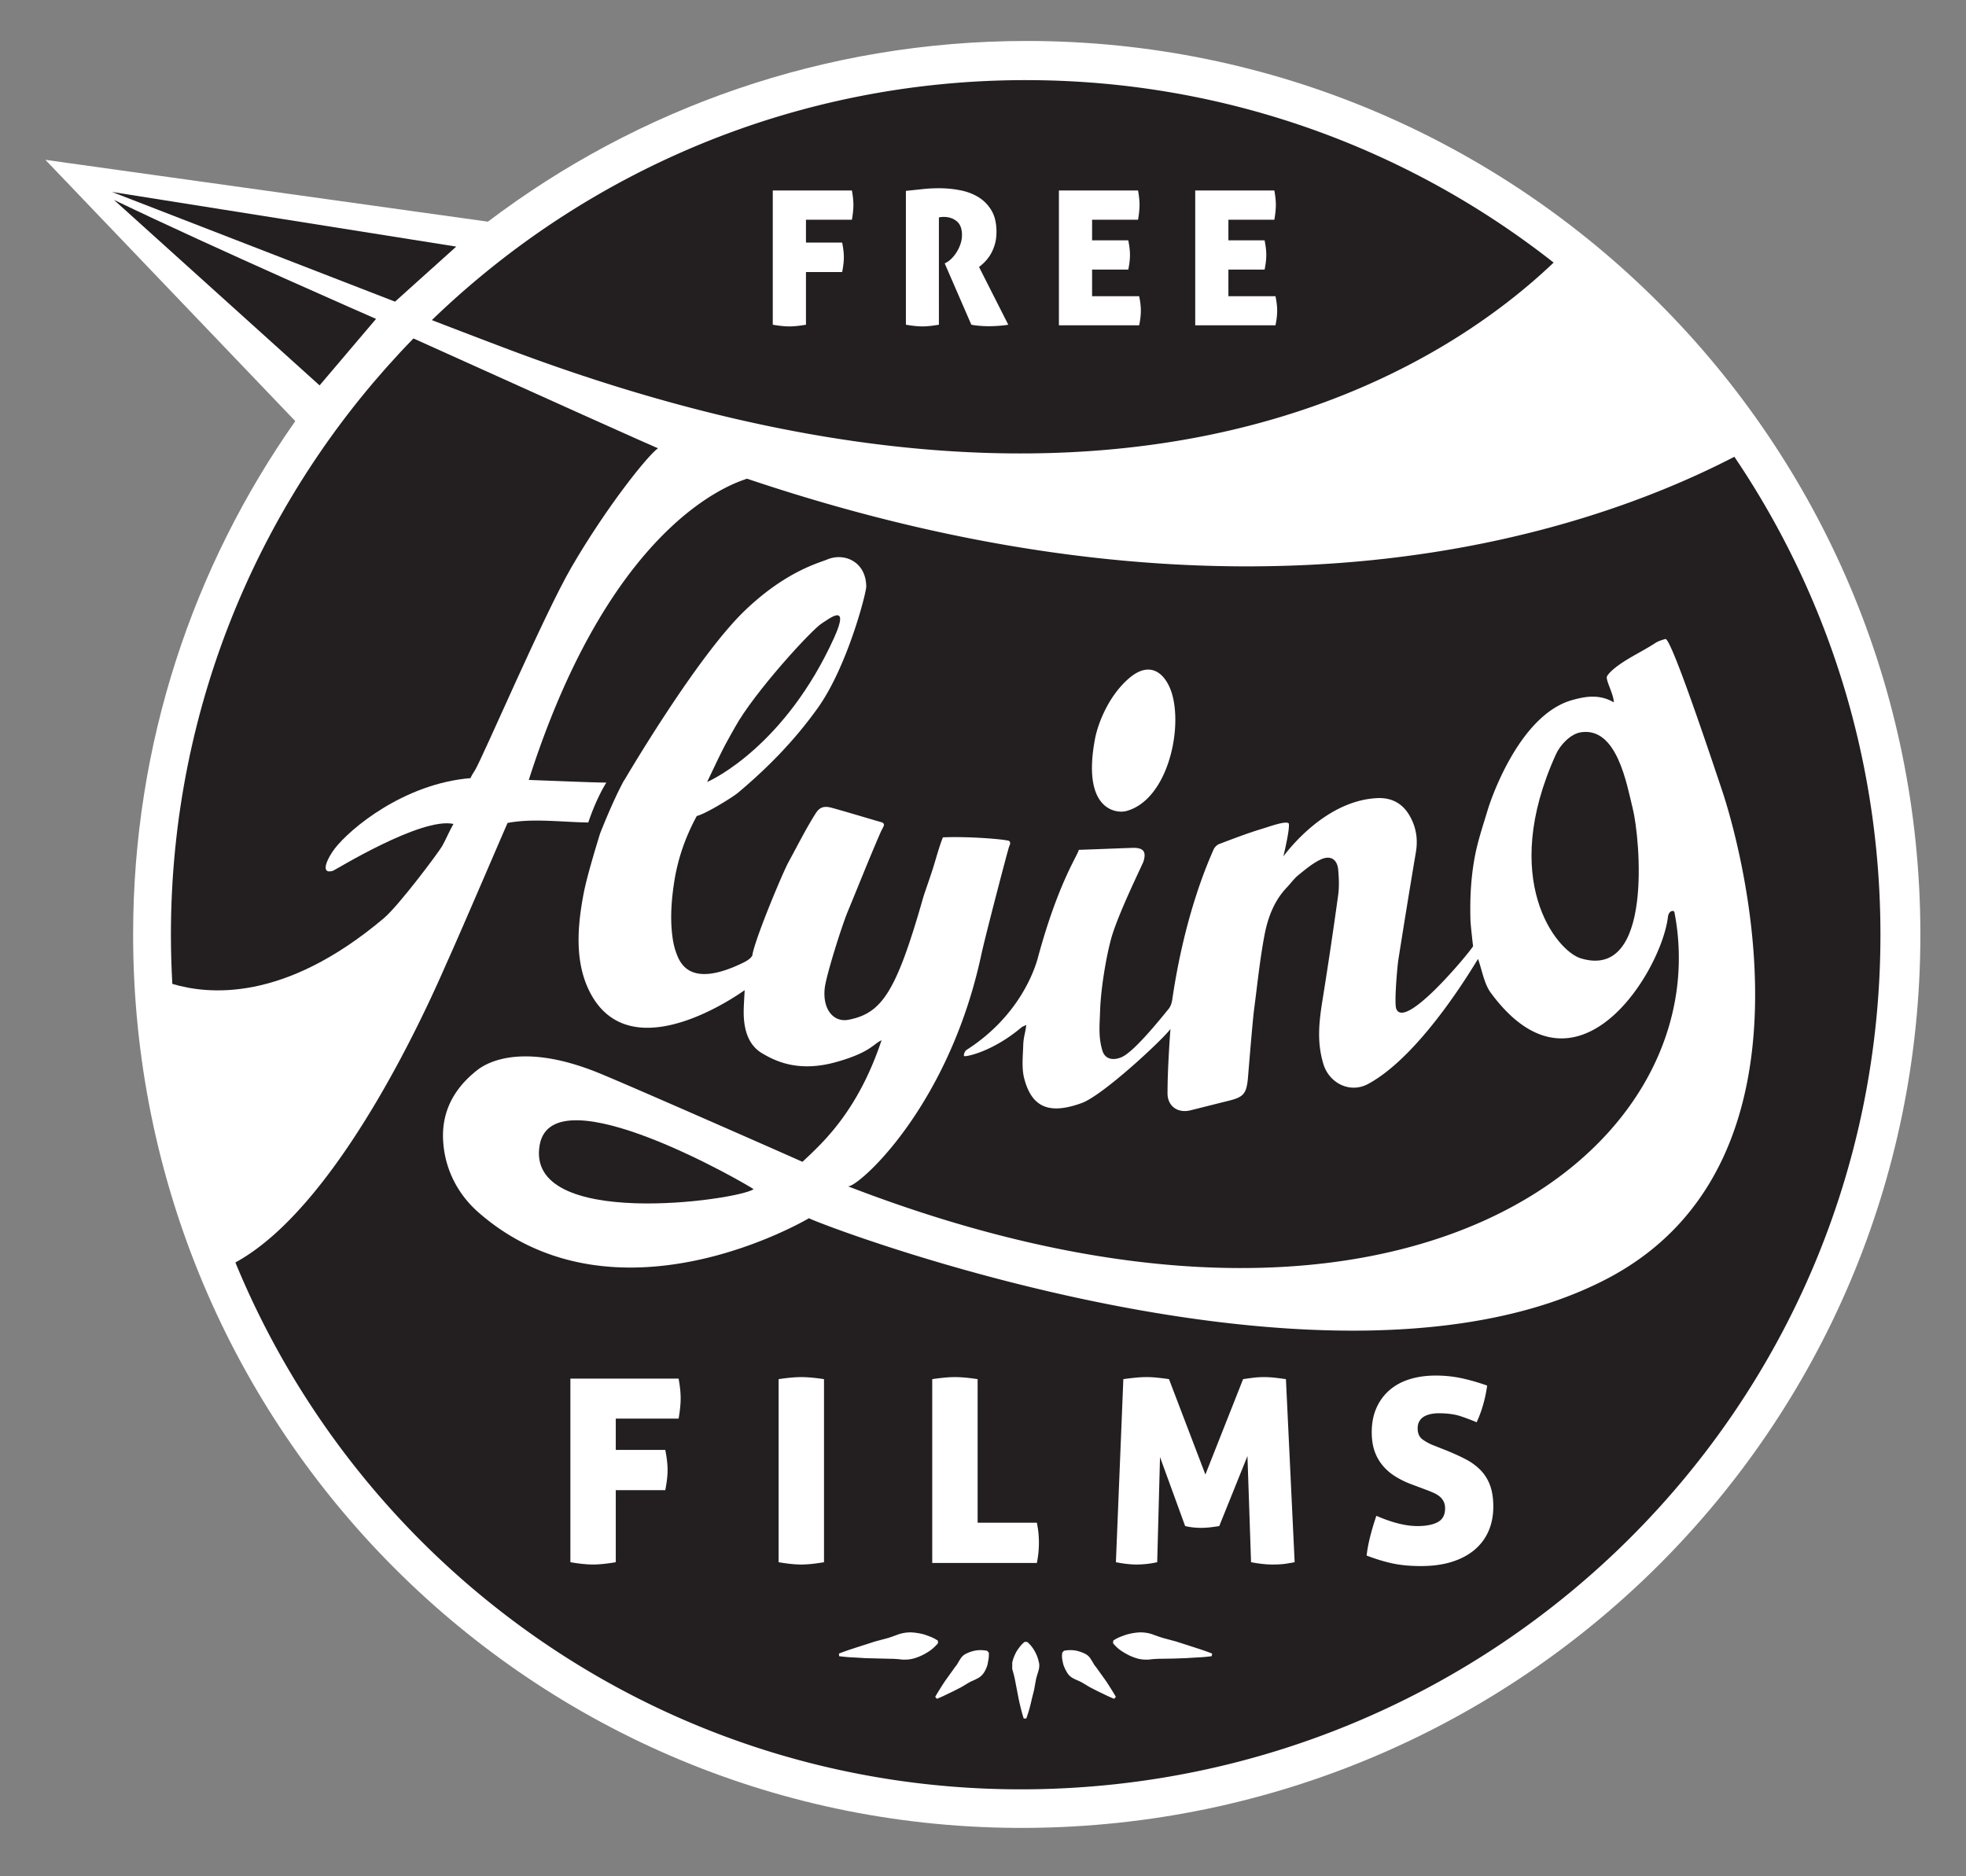
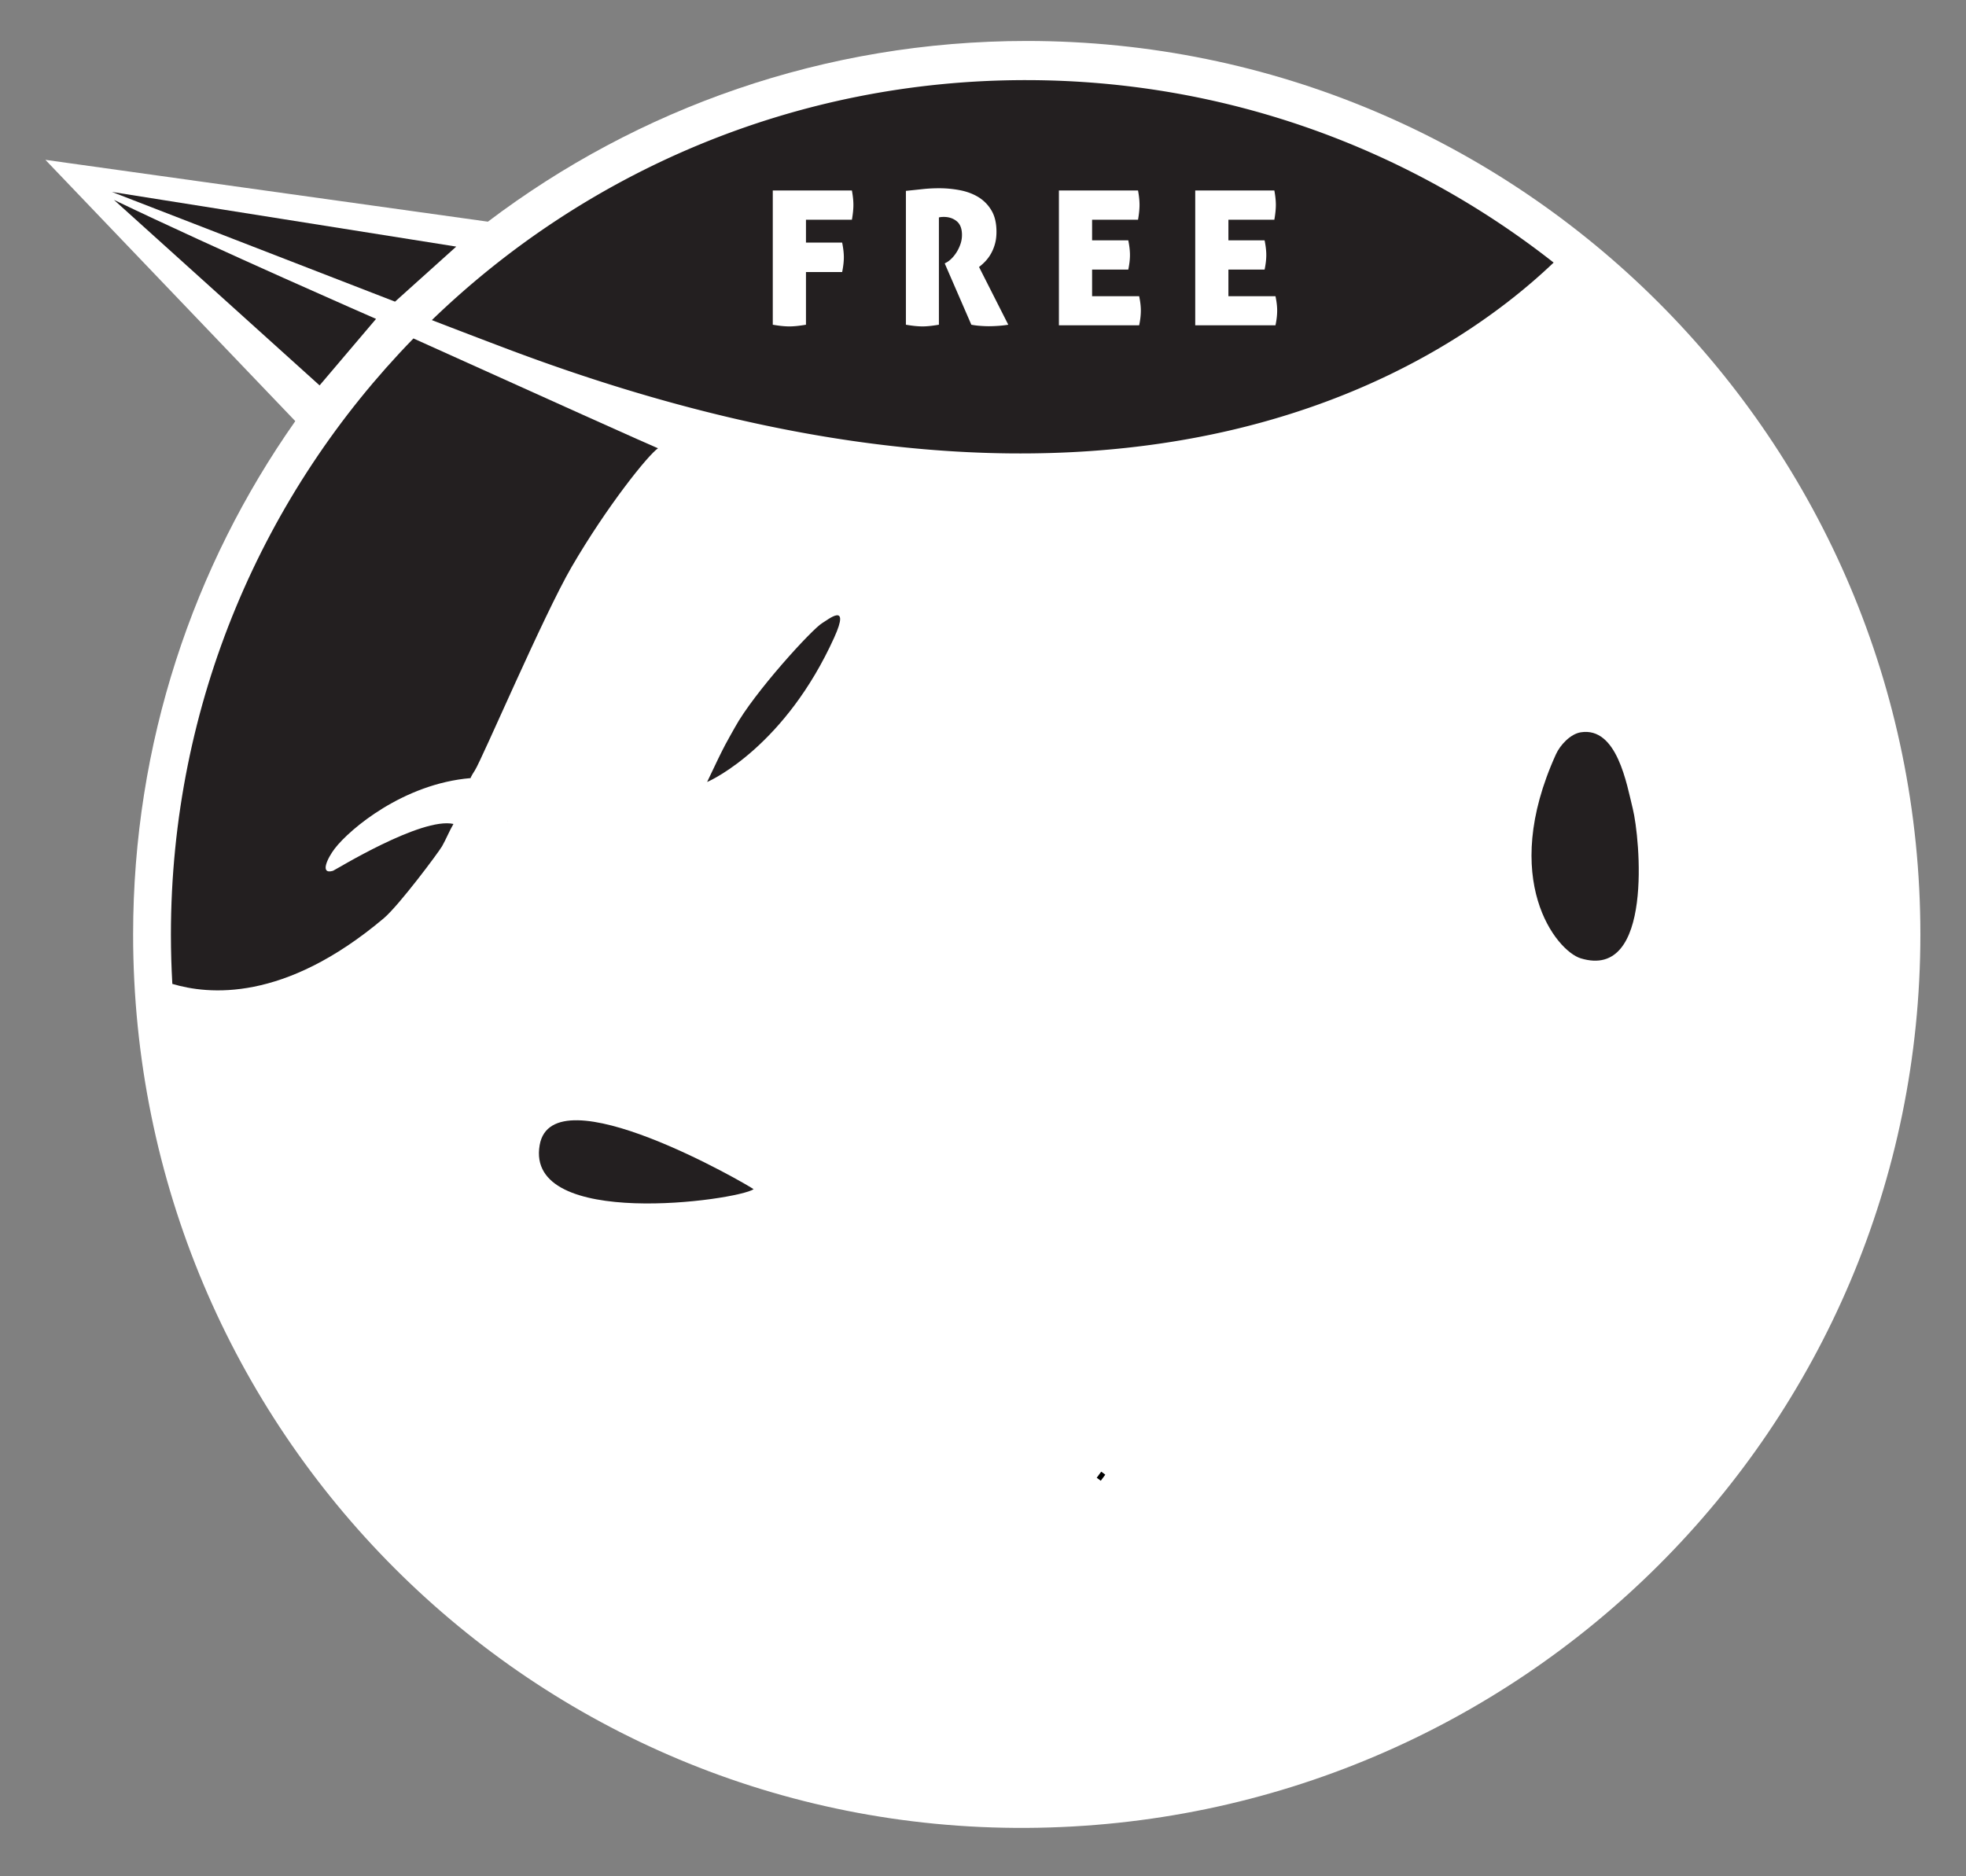
<svg xmlns="http://www.w3.org/2000/svg" viewBox="0 0 311.811 297.638">
  <rect x="0" y="0" width="311.811" height="297.638" fill="#808080" stroke="none" />
  <path fill="#FFF" d="M162.844 6.499c-32.099 0-61.7 10.677-85.461 28.665L7.201 25.356l39.633 41.448c-16.201 23.04-25.719 51.12-25.721 81.426-.005 78.791 63.451 142.184 141.731 141.731 78.275-.453 141.731-63.455 141.731-141.731S241.12 6.499 162.844 6.499z" />
-   <path fill="none" d="M176.778 48.637c0-.644-.085-1.365-.256-2.162h-7.14v-4.039h5.49c.171-.815.256-1.555.256-2.219 0-.644-.085-1.384-.256-2.219h-5.49v-3.129h6.969c.151-.872.228-1.621.228-2.247 0-.322-.019-.664-.057-1.024-.038-.36-.095-.749-.171-1.166h-12.004v20.452h12.175c.17-.796.256-1.545.256-2.247zM197.457 48.637c0-.644-.085-1.365-.256-2.162h-7.14v-4.039h5.49c.171-.815.256-1.555.256-2.219 0-.644-.085-1.384-.256-2.219h-5.49v-3.129h6.969c.151-.872.228-1.621.228-2.247 0-.322-.019-.664-.057-1.024-.038-.36-.095-.749-.171-1.166h-12.004v20.452h12.175a10.72 10.72 0 0 0 .256-2.247zM125.975 50.799v-7.993h5.49c.171-.853.256-1.602.256-2.247 0-.626-.085-1.365-.256-2.219h-5.49v-3.47h6.969c.152-.872.228-1.621.228-2.247 0-.322-.019-.664-.057-1.024-.038-.36-.095-.749-.171-1.166H120.94V50.8c.986.171 1.83.256 2.532.256.663-.001 1.497-.087 2.503-.257zM146.142 50.799V34.528c.038-.019.123-.038.256-.057.132-.019.294-.028.484-.028.777 0 1.432.218 1.963.654.531.437.796 1.129.796 2.077 0 .493-.081.967-.242 1.422-.161.455-.36.867-.598 1.237-.237.37-.493.688-.768.953-.275.266-.526.455-.754.569l-.256.142 4.039 9.302c.379.076.82.132 1.323.171.502.038.943.057 1.323.057.436 0 .924-.019 1.465-.057.54-.038 1.038-.095 1.493-.171l-4.438-8.761c.303-.228.612-.502.924-.825.313-.322.598-.701.854-1.138.256-.436.464-.934.626-1.493.161-.559.242-1.19.242-1.892 0-1.308-.256-2.389-.768-3.243a5.808 5.808 0 0 0-1.991-2.019c-.816-.493-1.745-.839-2.788-1.038a16.662 16.662 0 0 0-3.129-.299c-.873 0-1.702.043-2.489.128-.787.085-1.646.176-2.574.27v20.31c.986.171 1.83.256 2.532.256.645 0 1.47-.086 2.475-.256zM273.203 125.618c-5.349-16.046-8.469-24.439-9.07-24.254-.53.163-1.094.312-1.549.61-1.871 1.223-3.76 2.087-5.603 3.353-.115.079-1.672 1.148-2.097 1.947-.324.499 1.125 2.974 1.057 4.133-2.315-1.353-4.574-.915-6.588-.353-8.525 2.379-13.048 16.259-13.364 17.311-.734 2.448-1.566 4.885-2.05 7.387-.645 3.335-.817 6.739-.722 10.145.026.925.418 4.218.418 4.218-1.081 1.598-10.832 13.295-12.182 9.922-.359-.897.176-6.823.333-7.814.9-5.68 1.816-11.357 2.776-17.027.363-2.142.027-4.122-1.089-5.961-1.15-1.895-2.89-2.737-5.079-2.627-8.175.409-14.117 8.28-14.85 9.238.024-.067 1.068-4.4.862-5.216-.421-.488-2.962.459-4.32.87-2.274.688-4.498 1.546-6.721 2.389-.361.137-.734.519-.89.879-.773 1.787-4.542 10.101-6.547 23.778-.076.517-.258 1.107-.586 1.503-.843 1.018-5.341 6.718-7.425 7.636-1.29.568-2.642.408-3.073-1.024-.659-2.187-.439-3.993-.368-6.252.106-3.379.865-8.121 1.708-11.338.999-3.815 5.049-11.996 5.178-12.421.461-1.517.025-2.131-1.532-2.157-.274-.005-7.474.284-8.732.318-.154.865-3.279 5.241-6.488 17.125-.463 1.714-2.848 9.208-11.343 14.633-.193.123-.527.809-.332.958.187.143 4.413-.63 9.035-4.522.214-.18.499-.261.806-.418-.184 1.421-.449 1.953-.488 3.22-.054 1.775-.275 3.644.168 5.316 1.206 4.554 3.964 5.728 9.122 3.849 3.339-1.216 12.747-9.973 14.062-11.74-.043.503-.141 1.868-.194 2.794-.154 2.703-.26 4.682-.273 7.389-.01 2.063 1.621 3.217 3.638 2.717 2.057-.51 4.112-1.034 6.169-1.545 2.175-.541 2.683-1.097 2.918-3.28.048-.443.734-9.115 1.017-11.272.507-3.868.9-7.759 1.617-11.589.524-2.799 1.504-5.508 3.556-7.659.618-.647 1.141-1.404 1.828-1.961 1.113-.902 2.241-1.86 3.518-2.467 1.581-.751 2.663-.062 2.81 1.633.115 1.329.173 2.697-.009 4.011a764.886 764.886 0 0 1-2.494 16.714c-.585 3.637-.873 6.727.166 10.114.903 2.944 4.166 4.701 7.107 3.102 8.681-4.719 17.157-19.53 17.412-19.813.641 1.844.976 3.953 2.01 5.359 13.657 18.567 27.09-3.408 28.106-12.052.113-.96.945-1.138 1.032-.688 7.225 37.5-42.44 77.676-131.112 43.435 1.252.483 15.901-12.128 21.18-36.747.632-2.947 4.249-16.768 4.406-17.13.158-.362.273-.644.011-.883-.263-.239-6.206-.767-10.514-.585-.567 1.417-1.062 3.25-1.524 4.753-.355 1.155-1.452 4.273-1.574 4.701-4.28 15.032-6.551 18.468-11.884 19.484-2.383.454-4.148-1.694-3.752-5.058.237-2.016 2.681-9.788 3.642-12.105 1.924-4.64 3.203-7.944 5.202-12.553.403-.929.982-1.399.008-1.664-1.229-.334-6.186-1.842-7.885-2.28-1.208-.311-1.851.053-2.39.891-1.475 2.293-2.983 5.302-4.293 7.689-.957 1.744-5.141 11.742-5.743 14.661 0 0 .13.579-1.454 1.354-8.659 4.238-10.13-.051-10.737-1.819-.269-.786-.429-1.622-.531-2.449-.343-2.783-.147-5.53.268-8.317.561-3.766 1.759-7.253 3.613-10.674 1.473-.358 5.749-3.024 6.509-3.662 4.738-3.98 8.926-8.236 12.657-13.439 4.711-6.569 7.718-18.292 7.711-19.283-.029-3.977-3.503-5.445-6.198-4.303-1.274.54-6.565 1.851-13.108 8.152-7.671 7.387-19.037 26.813-19.037 26.813a1.33 1.33 0 0 1-.056.05c-.618 1.121-1.927 3.7-3.814 8.442-.761 2.478-2.119 6.951-2.618 9.581-.992 5.219-1.434 10.87 1.016 15.621 6.431 12.469 23.445.419 24.533-.343-.062 1.335-.154 2.427-.153 3.518.002 2.591.657 5.153 2.913 6.491 2.03 1.203 5.691 3.083 11.727 1.401 5.425-1.512 5.915-2.882 7.223-3.463-3.785 11.353-9.4 16.326-12.544 19.284-1.574-.72-27.438-12.116-32.34-14.106-13.21-5.363-18.634-.921-19.33-.369-3.537 2.805-5.546 6.423-5.326 10.998.223 4.613 2.348 8.657 5.655 11.539 21.887 19.068 52.373.882 52.373.882 1.628.972 82.946 32.227 126.423 9.684 37.155-19.266 19.723-73.572 18.476-77.313zm-22.503 26.4c-3.846-1.178-12.99-12.455-3.91-32.395.641-1.407 2.258-3.193 3.921-3.456 5.775-.914 7.295 8.273 8.255 12.138 1.123 4.52 3.348 27.27-8.266 23.713zm-134.152-36.619c3.031-5.527 12.295-15.662 13.873-16.568.84-.482 4.533-3.541 1.882 2.31-7.693 16.981-19.185 22.519-20.155 22.904 3.063-6.507 3.166-6.396 4.4-8.646zm-30.955 66.242c2.052-11.698 33.144 6.376 33.933 7.004-2.666 1.802-36.296 6.471-33.933-7.004z" />
  <path fill="#231F20" d="M72.362 39.118l-54.609-8.673 44.899 17.406zM59.643 50.586s-25.285-11.042-41.575-18.88l32.619 29.43 8.956-10.55zM70.111 134.243c.576-.996 1.179-2.474 1.807-3.54-5.1-1.133-18.776 7.325-19.106 7.434-2.171.645-.849-2.06.285-3.532 2.393-3.108 10.888-10.276 21.536-11.172 0 0 .026-.216.685-1.229 1.096-1.683 10.907-24.648 15.35-32.282 5.594-9.612 12.129-17.752 13.69-18.808-.11.001-18.587-8.294-38.785-17.425-23.797 24.426-38.463 57.791-38.466 94.587 0 2.62.081 5.22.225 7.802 5.657 1.678 17.657 2.987 33.531-10.406 2.402-2.026 8.666-10.424 9.248-11.429zM132.304 101.141c2.651-5.852-1.042-2.792-1.882-2.31-1.578.906-10.843 11.041-13.873 16.568-1.234 2.25-1.337 2.139-4.4 8.647.969-.386 12.462-5.924 20.155-22.905zM85.593 181.641c-2.364 13.475 31.266 8.806 33.933 7.004-.789-.628-31.881-18.702-33.933-7.004zM250.711 116.167c-1.663.263-3.28 2.049-3.921 3.456-9.079 19.94.064 31.217 3.91 32.395 11.613 3.557 9.389-19.193 8.266-23.713-.96-3.865-2.481-13.051-8.255-12.138zM80.505 130.547c.018-.035-.034-.949 0 0z" />
  <path d="M174.657 233.452l.643.476-.714.964-.643-.476z" />
  <g>
-     <path fill="none" d="M153.08 218.532a18.854 18.854 0 0 0-1.647-.081c-.461 0-.99.027-1.586.081-.597.054-1.261.136-1.993.244v29.163h16.594c.136-.705.224-1.308.265-1.81.041-.501.061-.982.061-1.444 0-.407-.02-.86-.061-1.362a15.675 15.675 0 0 0-.265-1.77h-9.395v-22.777a31.472 31.472 0 0 0-1.973-.244zM155.566 261.761c-.16 0-.309.006-.446.017a5.79 5.79 0 0 0-.412.051 5.371 5.371 0 0 0-1.441.48 2.167 2.167 0 0 0-.995.927 9.124 9.124 0 0 0-.377.617 3.367 3.367 0 0 1-.412.583l-1.647 2.299c-.252.389-.503.784-.755 1.184-.252.401-.503.818-.755 1.252l.275.309a20.78 20.78 0 0 0 1.321-.583c.423-.206.852-.412 1.287-.618l1.27-.652 1.201-.72c.206-.114.417-.217.635-.309.217-.091.429-.194.635-.309.412-.183.766-.48 1.064-.892.274-.412.48-.869.618-1.372.046-.251.091-.498.137-.738.046-.24.069-.52.069-.841v-.275l-.275-.309a6.06 6.06 0 0 0-.997-.101zM127.069 218.451c-.461 0-.99.027-1.586.081-.597.054-1.261.136-1.993.244v29.041c1.41.244 2.616.366 3.62.366.949 0 2.141-.122 3.579-.366v-29.041a31.29 31.29 0 0 0-1.973-.244 18.818 18.818 0 0 0-1.647-.081zM107.628 218.694H90.464v29.122c1.41.244 2.616.366 3.62.366.949 0 2.141-.122 3.579-.366v-11.429h7.85c.244-1.22.366-2.291.366-3.213 0-.895-.122-1.952-.366-3.172h-7.85v-4.962h9.965c.216-1.247.325-2.318.325-3.213 0-.461-.027-.949-.081-1.464a23.341 23.341 0 0 0-.244-1.669zM148.772 260.663l-.034-.412a6.506 6.506 0 0 0-1.098-.583 18.54 18.54 0 0 0-1.029-.377 9.7 9.7 0 0 0-2.059-.343h-.24c-.527 0-1.098.092-1.716.274-.321.115-.635.229-.944.343-.309.115-.623.218-.944.309l-1.922.515-1.921.618c-.641.206-1.276.412-1.905.617a35.06 35.06 0 0 0-1.904.686l.034.412c.686.092 1.367.154 2.042.189.674.034 1.344.075 2.007.12l3.98.103a15.267 15.267 0 0 1 2.024.137h.309c.594 0 1.144-.08 1.647-.24a8.274 8.274 0 0 0 1.887-.858c.32-.183.623-.394.909-.635.288-.24.579-.532.877-.875zM164.145 262.001a6.71 6.71 0 0 0-.498-.772 4.681 4.681 0 0 0-.738-.772h-.412a5.044 5.044 0 0 0-.738.755c-.195.252-.372.504-.532.755-.298.549-.504 1.053-.618 1.51a1.24 1.24 0 0 0-.069.394v.738a.98.98 0 0 0 .069.377c.069.252.137.509.206.772.069.263.125.521.172.772l.583 3.02c.114.527.234 1.041.36 1.544.126.504.269 1.007.429 1.51h.412c.183-.503.343-1 .48-1.492.137-.492.263-1.001.378-1.527l.377-1.51.137-.755.137-.755c.046-.252.108-.503.189-.755.08-.252.154-.503.223-.755.046-.137.08-.28.103-.429.022-.148.034-.292.034-.429 0-.228-.034-.446-.103-.652-.09-.48-.285-.995-.581-1.544zM202.201 218.552a15.692 15.692 0 0 0-1.75-.102c-.542 0-1.092.034-1.647.102a58.44 58.44 0 0 0-1.647.224l-5.979 15.13-5.775-15.13a43.06 43.06 0 0 0-1.769-.224 17.037 17.037 0 0 0-1.769-.102c-.57 0-1.187.034-1.851.102-.664.068-1.281.142-1.85.224l-1.18 29.041c1.247.244 2.345.366 3.295.366 1.03 0 2.115-.122 3.254-.366l.447-16.676 3.986 10.941a9.86 9.86 0 0 0 1.342.224c.434.041.854.061 1.261.061s.855-.027 1.343-.081c.488-.054.976-.122 1.464-.203l4.474-11.104.569 16.839c1.302.244 2.427.366 3.376.366.868 0 1.566-.041 2.094-.122.529-.081 1.01-.163 1.444-.244l-1.383-29.041a56.967 56.967 0 0 0-1.749-.225zM273.203 125.618c-5.349-16.046-8.469-24.439-9.07-24.254-.53.163-1.094.312-1.549.61-1.871 1.223-3.76 2.087-5.603 3.353-.115.079-1.672 1.148-2.097 1.947-.324.499 1.125 2.974 1.057 4.133-2.315-1.353-4.574-.915-6.588-.353-8.525 2.379-13.048 16.259-13.364 17.311-.734 2.448-1.566 4.885-2.05 7.387-.645 3.335-.817 6.739-.722 10.145.026.925.418 4.218.418 4.218-1.081 1.598-10.832 13.295-12.182 9.922-.359-.897.176-6.823.333-7.814.9-5.68 1.816-11.357 2.776-17.027.363-2.142.027-4.122-1.089-5.961-1.15-1.895-2.89-2.737-5.079-2.627-8.175.409-14.117 8.28-14.85 9.238.024-.067 1.068-4.4.862-5.216-.421-.488-2.962.459-4.32.87-2.274.688-4.498 1.546-6.721 2.389-.361.137-.734.519-.89.879-.773 1.787-4.542 10.101-6.547 23.778-.076.517-.258 1.107-.586 1.503-.843 1.018-5.341 6.718-7.425 7.636-1.29.568-2.642.408-3.073-1.024-.659-2.187-.439-3.993-.368-6.252.106-3.379.865-8.121 1.708-11.338.999-3.815 5.049-11.996 5.178-12.421.461-1.517.025-2.131-1.532-2.157-.274-.005-7.474.284-8.732.318-.154.865-3.279 5.241-6.488 17.125-.463 1.714-2.848 9.208-11.343 14.633-.193.123-.527.809-.332.958.187.143 4.413-.63 9.035-4.522.214-.18.499-.261.806-.418-.184 1.421-.449 1.953-.488 3.22-.054 1.775-.275 3.644.168 5.316 1.206 4.554 3.964 5.728 9.122 3.849 3.339-1.216 12.747-9.973 14.062-11.74-.043.503-.141 1.868-.194 2.794-.154 2.703-.26 4.682-.273 7.389-.01 2.063 1.621 3.217 3.638 2.717 2.057-.51 4.112-1.034 6.169-1.545 2.175-.541 2.683-1.097 2.918-3.28.048-.443.734-9.115 1.017-11.272.507-3.868.9-7.759 1.617-11.589.524-2.799 1.504-5.508 3.556-7.659.618-.647 1.141-1.404 1.828-1.961 1.113-.902 2.241-1.86 3.518-2.467 1.581-.751 2.663-.062 2.81 1.633.115 1.329.173 2.697-.009 4.011a764.886 764.886 0 0 1-2.494 16.714c-.585 3.637-.873 6.727.166 10.114.903 2.944 4.166 4.701 7.107 3.102 8.681-4.719 17.157-19.53 17.412-19.813.641 1.844.976 3.953 2.01 5.359 13.657 18.567 27.09-3.408 28.106-12.052.113-.96.945-1.138 1.032-.688 7.225 37.5-42.44 77.676-131.112 43.435 1.252.483 15.901-12.128 21.18-36.747.632-2.947 4.249-16.768 4.406-17.13.158-.362.273-.644.011-.883-.263-.239-6.206-.767-10.514-.585-.567 1.417-1.062 3.25-1.524 4.753-.355 1.155-1.452 4.273-1.574 4.701-4.28 15.032-6.551 18.468-11.884 19.484-2.383.454-4.148-1.694-3.752-5.058.237-2.016 2.681-9.788 3.642-12.105 1.924-4.64 3.203-7.944 5.202-12.553.403-.929.982-1.399.008-1.664-1.229-.334-6.186-1.842-7.885-2.28-1.208-.311-1.851.053-2.39.891-1.475 2.293-2.983 5.302-4.293 7.689-.957 1.744-5.141 11.742-5.743 14.661 0 0 .13.579-1.454 1.354-8.659 4.238-10.13-.051-10.737-1.819-.269-.786-.429-1.622-.531-2.449-.343-2.783-.147-5.53.268-8.317.561-3.766 1.759-7.253 3.613-10.674 1.473-.358 5.749-3.024 6.509-3.662 4.738-3.98 8.926-8.236 12.657-13.439 4.711-6.569 7.718-18.292 7.711-19.283-.029-3.977-3.503-5.445-6.198-4.303-1.274.54-6.565 1.851-13.108 8.152-7.671 7.387-19.037 26.813-19.037 26.813a1.33 1.33 0 0 1-.056.05c-.618 1.121-1.927 3.7-3.814 8.442-.761 2.478-2.119 6.951-2.618 9.581-.992 5.219-1.434 10.87 1.016 15.621 6.431 12.469 23.445.419 24.533-.343-.062 1.335-.154 2.427-.153 3.518.002 2.591.657 5.153 2.913 6.491 2.03 1.203 5.691 3.083 11.727 1.401 5.425-1.512 5.915-2.882 7.223-3.463-3.785 11.353-9.4 16.326-12.544 19.284-1.574-.72-27.438-12.116-32.34-14.106-13.21-5.363-18.634-.921-19.33-.369-3.537 2.805-5.546 6.423-5.326 10.998.223 4.613 2.348 8.657 5.655 11.539 21.887 19.068 52.373.882 52.373.882 1.628.972 82.946 32.227 126.423 9.684 37.155-19.266 19.723-73.572 18.476-77.313zM175.468 266.736l-1.647-2.299a3.389 3.389 0 0 1-.412-.583 8.67 8.67 0 0 0-.378-.617 2.177 2.177 0 0 0-.995-.927 5.938 5.938 0 0 0-1.441-.48 4.777 4.777 0 0 0-.858-.068c-.321 0-.652.034-.995.103l-.275.309c0 .092-.006.177-.017.257-.012.08-.017.154-.017.223 0 .252.022.492.069.721.046.229.091.446.137.652.183.527.4.984.652 1.372.228.366.572.664 1.029.892.228.115.451.218.669.309.217.092.429.195.635.309l1.201.72 1.27.652c.434.206.863.412 1.287.618.423.206.863.4 1.321.583l.275-.309a42.655 42.655 0 0 0-.755-1.252c-.252-.401-.504-.795-.755-1.185zM188.439 261.006l-1.921-.618-1.922-.515a14.674 14.674 0 0 1-.961-.309l-.961-.343a5.727 5.727 0 0 0-1.682-.274h-.275a9.607 9.607 0 0 0-2.024.343c-.343.115-.692.24-1.047.377a5.296 5.296 0 0 0-1.081.583l-.034.412c.275.343.56.635.858.875.297.24.606.452.927.635a8.274 8.274 0 0 0 1.887.858c.48.16 1.018.24 1.613.24h.343c.32-.046.652-.08.995-.103.343-.022.674-.034.995-.034l2.025-.034 1.99-.069c.663-.046 1.332-.086 2.007-.12a23.058 23.058 0 0 0 2.007-.189l.068-.412a35.998 35.998 0 0 0-1.904-.686c-.628-.205-1.263-.411-1.903-.617zM234.806 233.195a9.196 9.196 0 0 0-2.338-1.708 35.328 35.328 0 0 0-3.071-1.403l-1.953-.773a7.747 7.747 0 0 1-1.83-.976c-.516-.379-.773-.962-.773-1.749 0-.461.095-.847.285-1.159.189-.311.44-.556.752-.732a3.615 3.615 0 0 1 1.057-.386 6.139 6.139 0 0 1 1.241-.122c1.409 0 2.589.163 3.538.488.949.325 1.776.638 2.481.935.433-.922.793-1.905 1.078-2.949.284-1.043.481-1.999.589-2.867a33.142 33.142 0 0 0-4.128-1.18 19.422 19.422 0 0 0-4.007-.407c-1.546 0-2.943.197-4.189.59-1.248.393-2.312.976-3.193 1.749a7.966 7.966 0 0 0-2.054 2.827c-.488 1.112-.732 2.386-.732 3.823 0 1.166.155 2.183.468 3.05a7.26 7.26 0 0 0 1.322 2.298 8.525 8.525 0 0 0 2.054 1.729c.799.488 1.688.909 2.664 1.261l2.278.854c.352.136.698.278 1.037.427.339.149.643.333.915.549.271.217.488.482.65.793.163.312.245.685.245 1.118 0 1.031-.386 1.756-1.159 2.176-.773.421-1.851.63-3.234.63-1.844 0-4.013-.542-6.508-1.627a41.957 41.957 0 0 0-.976 3.274 23.213 23.213 0 0 0-.57 3.03c1.491.569 2.881.99 4.169 1.261 1.287.271 2.772.407 4.454.407 1.844 0 3.477-.224 4.901-.671 1.424-.447 2.623-1.084 3.6-1.912a8.056 8.056 0 0 0 2.216-2.969c.502-1.152.752-2.447.752-3.884 0-1.328-.177-2.461-.528-3.396a6.769 6.769 0 0 0-1.503-2.399z" />
-     <path fill="#231F20" d="M275.072 72.456c-24.397 12.645-77.779 30.038-156.609 3.474-.307.288-20.875 4.844-34.597 47.793 6.64.25 10.255.404 12.296.423-.668 1.085-1.828 3.24-2.859 6.33-4.214-.064-8.84-.696-12.798.071-.189.356-7.417 17.272-9.559 21.986-1.181 2.599-16.08 38.183-33.613 47.735 20.329 49.384 68.786 83.901 125.341 83.574 74.87-.434 135.566-60.695 135.566-135.566 0-28.087-8.541-54.179-23.168-75.82zm-101.388 44.673c.404-2.117 2.025-6.693 5.454-9.592 3.573-3.02 6.028-.342 6.852 2.922 1.504 5.958-1.058 16.506-7.36 18.198-1.619.435-7.109-.193-4.946-11.528zm-66.056 107.91h-9.965v4.962h7.85c.244 1.22.366 2.278.366 3.172 0 .922-.122 1.993-.366 3.213h-7.85v11.429c-1.438.244-2.63.366-3.579.366-1.004 0-2.21-.122-3.62-.366v-29.122h17.164c.108.597.189 1.153.244 1.668.054.516.081 1.004.081 1.464 0 .896-.109 1.968-.325 3.214zm23.061 22.778c-1.438.244-2.63.366-3.579.366-1.004 0-2.21-.122-3.62-.366v-29.041c.732-.108 1.396-.19 1.993-.244a17.803 17.803 0 0 1 1.586-.081c.488 0 1.037.027 1.647.081.61.054 1.267.136 1.973.244v29.041zm16.299 14.356a8.274 8.274 0 0 1-1.887.858c-.504.16-1.053.24-1.647.24h-.309a15.29 15.29 0 0 0-2.024-.137l-3.98-.103c-.664-.046-1.333-.086-2.007-.12a24.756 24.756 0 0 1-2.042-.189l-.034-.412c.64-.251 1.275-.48 1.904-.686.629-.206 1.264-.412 1.905-.617l1.921-.618 1.922-.515c.32-.091.635-.194.944-.309.309-.114.623-.228.944-.343a6.066 6.066 0 0 1 1.716-.274h.24a9.7 9.7 0 0 1 2.059.343c.343.115.686.24 1.029.377.343.137.709.332 1.098.583l.034.412a7.84 7.84 0 0 1-.875.875c-.289.24-.592.452-.911.635zm17.46-20.62c.136.678.224 1.268.265 1.77.041.502.061.956.061 1.362 0 .461-.02.943-.061 1.444a17.148 17.148 0 0 1-.265 1.81h-16.594v-29.163c.732-.108 1.396-.19 1.993-.244a17.803 17.803 0 0 1 1.586-.081c.488 0 1.037.027 1.647.081.61.054 1.267.136 1.973.244v22.777h9.395zm-7.612 20.894c0 .321-.023.6-.069.841-.046.24-.092.486-.137.738a4.632 4.632 0 0 1-.618 1.372c-.298.412-.652.71-1.064.892a6.303 6.303 0 0 1-.635.309 6.645 6.645 0 0 0-.635.309l-1.201.72-1.27.652c-.435.206-.864.412-1.287.618-.424.206-.864.4-1.321.583l-.275-.309c.251-.434.503-.852.755-1.252.251-.4.503-.795.755-1.184l1.647-2.299c.16-.183.297-.378.412-.583.114-.206.24-.412.377-.617.228-.412.56-.721.995-.927a5.36 5.36 0 0 1 1.441-.48 4.777 4.777 0 0 1 .858-.068c.274 0 .606.034.995.103l.275.309v.273zm7.96 2.179a2.583 2.583 0 0 1-.103.429c-.069.252-.143.504-.223.755a5.953 5.953 0 0 0-.189.755l-.137.755-.137.755-.377 1.51a27.05 27.05 0 0 1-.378 1.527c-.137.492-.298.99-.48 1.492h-.412a24.912 24.912 0 0 1-.429-1.51 49.549 49.549 0 0 1-.36-1.544l-.583-3.02a10.511 10.511 0 0 0-.172-.772 75.03 75.03 0 0 0-.206-.772 1 1 0 0 1-.069-.377v-.378-.36c0-.125.022-.257.069-.394.114-.457.32-.961.618-1.51.16-.251.337-.503.532-.755.194-.251.44-.503.738-.755h.412c.297.252.543.509.738.772.194.263.36.521.498.772.297.549.491 1.064.583 1.544.069.206.103.424.103.652a2.932 2.932 0 0 1-.036.429zm11.907 4.856a20.29 20.29 0 0 1-1.321-.583c-.423-.206-.852-.412-1.287-.618l-1.27-.652-1.201-.72a6.763 6.763 0 0 0-.635-.309 10.287 10.287 0 0 1-.669-.309c-.458-.228-.801-.526-1.029-.892a6.36 6.36 0 0 1-.652-1.372 25.905 25.905 0 0 1-.137-.652 3.645 3.645 0 0 1-.069-.721c0-.069.005-.143.017-.223a1.89 1.89 0 0 0 .017-.257l.275-.309a5.036 5.036 0 0 1 1.853-.035c.481.092.961.252 1.441.48.434.206.766.515.995.927.137.206.263.412.378.617.114.206.251.401.412.583l1.647 2.299c.251.389.503.784.755 1.184.251.401.503.818.755 1.252l-.275.31zm15.476-6.76c-.664.092-1.333.154-2.007.189-.675.034-1.344.075-2.007.12l-1.99.069-2.025.034c-.321 0-.652.012-.995.034-.343.023-.675.057-.995.103h-.343c-.595 0-1.133-.08-1.613-.24a8.254 8.254 0 0 1-1.887-.858 6.927 6.927 0 0 1-.927-.635 5.71 5.71 0 0 1-.858-.875l.034-.412a5.296 5.296 0 0 1 1.081-.583c.355-.137.704-.263 1.047-.377a9.607 9.607 0 0 1 2.024-.343h.275a5.77 5.77 0 0 1 1.682.274l.961.343c.32.115.64.218.961.309l1.922.515 1.921.618c.64.206 1.275.412 1.905.617.629.206 1.264.435 1.904.686l-.07.412zm11.71-14.661c-.528.081-1.227.122-2.094.122-.949 0-2.074-.122-3.376-.366l-.569-16.839-4.474 11.104c-.488.081-.976.149-1.464.203a12.045 12.045 0 0 1-2.604.02 9.86 9.86 0 0 1-1.342-.224l-3.986-10.941-.447 16.676a15.549 15.549 0 0 1-3.254.366c-.949 0-2.047-.122-3.295-.366l1.18-29.041a47.525 47.525 0 0 1 1.85-.224 18.541 18.541 0 0 1 1.851-.102c.542 0 1.131.034 1.769.102.637.068 1.226.142 1.769.224l5.775 15.13 5.979-15.13a62.36 62.36 0 0 1 1.647-.224 13.763 13.763 0 0 1 1.647-.102c.57 0 1.153.034 1.75.102a60.29 60.29 0 0 1 1.749.224l1.383 29.041c-.434.082-.915.163-1.444.245zm32.198-5.186a8.056 8.056 0 0 1-2.216 2.969c-.977.827-2.176 1.464-3.6 1.912-1.424.447-3.057.671-4.901.671-1.682 0-3.166-.136-4.454-.407-1.289-.271-2.678-.691-4.169-1.261.108-.949.298-1.959.57-3.03.271-1.071.596-2.162.976-3.274 2.494 1.085 4.664 1.627 6.508 1.627 1.383 0 2.461-.21 3.234-.63.773-.42 1.159-1.145 1.159-2.176 0-.433-.082-.806-.245-1.118a2.465 2.465 0 0 0-.65-.793 4.168 4.168 0 0 0-.915-.549 25.273 25.273 0 0 0-1.037-.427l-2.278-.854a14.604 14.604 0 0 1-2.664-1.261 8.525 8.525 0 0 1-2.054-1.729 7.26 7.26 0 0 1-1.322-2.298c-.312-.867-.468-1.884-.468-3.05 0-1.437.244-2.711.732-3.823a7.966 7.966 0 0 1 2.054-2.827c.881-.773 1.945-1.356 3.193-1.749 1.247-.393 2.644-.59 4.189-.59 1.383 0 2.718.136 4.007.407 1.288.272 2.664.665 4.128 1.18a20.783 20.783 0 0 1-.589 2.867 18.197 18.197 0 0 1-1.078 2.949 38.388 38.388 0 0 0-2.481-.935c-.95-.325-2.129-.488-3.538-.488-.434 0-.848.041-1.241.122-.393.081-.746.21-1.057.386a2.045 2.045 0 0 0-.752.732c-.19.312-.285.698-.285 1.159 0 .787.257 1.369.773 1.749a7.71 7.71 0 0 0 1.83.976l1.953.773c1.139.461 2.162.929 3.071 1.403a9.22 9.22 0 0 1 2.338 1.708 6.805 6.805 0 0 1 1.505 2.4c.352.936.528 2.068.528 3.396-.001 1.436-.252 2.731-.754 3.883zm18.639-39.944c-43.477 22.544-124.795-8.711-126.423-9.684 0 0-30.485 18.186-52.373-.882-3.308-2.882-5.432-6.926-5.655-11.539-.221-4.576 1.788-8.193 5.326-10.998.696-.552 6.12-4.994 19.33.369 4.901 1.99 30.766 13.386 32.34 14.106 3.145-2.958 8.76-7.931 12.544-19.284-1.308.581-1.798 1.951-7.223 3.463-6.036 1.682-9.697-.198-11.727-1.401-2.256-1.337-2.911-3.9-2.913-6.491-.001-1.091.092-2.183.153-3.518-1.088.762-18.102 12.812-24.533.343-2.45-4.751-2.008-10.403-1.016-15.621.5-2.63 1.857-7.103 2.618-9.581 1.886-4.742 3.196-7.322 3.814-8.442a1.33 1.33 0 0 0 .056-.05s11.366-19.427 19.037-26.813c6.543-6.301 11.834-7.612 13.108-8.152 2.695-1.142 6.17.326 6.198 4.303.007.991-3 12.714-7.711 19.283-3.731 5.203-7.919 9.459-12.657 13.439-.76.638-5.035 3.305-6.509 3.662-1.854 3.421-3.052 6.908-3.613 10.674-.415 2.786-.611 5.533-.268 8.317.102.827.261 1.664.531 2.449.606 1.768 2.077 6.056 10.737 1.819 1.584-.775 1.454-1.354 1.454-1.354.602-2.919 4.786-12.917 5.743-14.661 1.31-2.387 2.818-5.396 4.293-7.689.539-.838 1.182-1.202 2.39-.891 1.699.438 6.656 1.945 7.885 2.28.974.265.395.736-.008 1.664-1.999 4.609-3.278 7.914-5.202 12.553-.961 2.317-3.405 10.089-3.642 12.105-.396 3.364 1.37 5.512 3.752 5.058 5.333-1.016 7.603-4.452 11.884-19.484.122-.428 1.219-3.546 1.574-4.701.462-1.503.957-3.336 1.524-4.753 4.308-.182 10.251.346 10.514.585.262.239.147.521-.011.883s-3.775 14.182-4.406 17.13c-5.279 24.62-19.927 37.231-21.18 36.747 88.672 34.241 138.337-5.935 131.112-43.435-.087-.45-.919-.272-1.032.688-1.016 8.644-14.45 30.62-28.106 12.052-1.034-1.405-1.369-3.515-2.01-5.359-.256.284-8.731 15.094-17.412 19.813-2.942 1.599-6.204-.158-7.107-3.102-1.039-3.387-.751-6.477-.166-10.114a764.886 764.886 0 0 0 2.494-16.714c.182-1.314.124-2.682.009-4.011-.147-1.695-1.229-2.385-2.81-1.633-1.277.607-2.405 1.565-3.518 2.467-.687.557-1.21 1.314-1.828 1.961-2.052 2.151-3.032 4.859-3.556 7.659-.717 3.83-1.11 7.721-1.617 11.589-.283 2.157-.969 10.829-1.017 11.272-.235 2.183-.743 2.74-2.918 3.28-2.057.511-4.111 1.035-6.169 1.545-2.017.5-3.648-.655-3.638-2.717.013-2.707.12-4.686.273-7.389.052-.925.151-2.291.194-2.794-1.315 1.767-10.723 10.524-14.062 11.74-5.158 1.879-7.917.705-9.122-3.849-.443-1.672-.222-3.541-.168-5.316.039-1.268.303-1.799.488-3.22-.307.158-.592.238-.806.418-4.622 3.892-8.848 4.665-9.035 4.522-.196-.149.138-.835.332-.958 8.495-5.425 10.88-12.92 11.343-14.633 3.209-11.884 6.334-16.26 6.488-17.125 1.258-.034 8.458-.323 8.732-.318 1.557.026 1.993.639 1.532 2.157-.129.425-4.179 8.606-5.178 12.421-.843 3.217-1.602 7.959-1.708 11.338-.071 2.259-.291 4.065.368 6.252.432 1.432 1.784 1.593 3.073 1.024 2.084-.918 6.582-6.618 7.425-7.636.328-.396.51-.987.586-1.503 2.005-13.678 5.775-21.991 6.547-23.778.156-.36.528-.742.89-.879 2.223-.843 4.447-1.701 6.721-2.389 1.358-.411 3.899-1.358 4.32-.87.206.817-.838 5.149-.862 5.216.734-.958 6.675-8.829 14.85-9.238 2.189-.11 3.929.732 5.079 2.627 1.116 1.84 1.452 3.82 1.089 5.961-.96 5.67-1.876 11.347-2.776 17.027-.157.99-.692 6.916-.333 7.814 1.35 3.373 11.101-8.325 12.182-9.922 0 0-.392-3.293-.418-4.218-.095-3.406.077-6.81.722-10.145.483-2.501 1.315-4.938 2.05-7.387.315-1.052 4.838-14.932 13.364-17.311 2.014-.562 4.274-1 6.588.353.068-1.159-1.381-3.634-1.057-4.133.424-.799 1.982-1.868 2.097-1.947 1.843-1.266 3.732-2.13 5.603-3.353.456-.298 1.019-.447 1.549-.61.601-.185 3.721 8.208 9.07 24.254 1.248 3.741 18.68 58.047-18.476 77.313z" />
-   </g>
+     </g>
  <g>
    <path fill="#231F20" d="M162.674 12.709c-36.592 0-69.792 14.503-94.18 38.068a1665.9 1665.9 0 0 0 12.218 4.671c99.838 37.565 149.939 1.244 165.697-13.793-23.053-18.131-52.131-28.946-83.735-28.946zm-27.56 22.148h-7.286v3.628h5.74c.178.892.268 1.665.268 2.32 0 .674-.089 1.457-.268 2.349h-5.74v8.357c-1.051.178-1.923.268-2.617.268-.734 0-1.616-.089-2.647-.268V30.218h12.55c.079.436.138.843.178 1.219.039.377.059.734.059 1.07.001.655-.079 1.439-.237 2.35zm23.241 16.832c-.565.04-1.076.06-1.532.06-.397 0-.858-.02-1.383-.06a11.74 11.74 0 0 1-1.383-.178l-4.223-9.725.268-.149c.238-.119.5-.317.788-.595.287-.277.555-.61.803-.996.248-.387.456-.818.625-1.294.168-.476.253-.971.253-1.487 0-.991-.278-1.715-.833-2.171-.555-.456-1.239-.684-2.052-.684-.198 0-.367.01-.506.03-.139.02-.228.04-.268.059V51.51c-1.051.178-1.913.268-2.587.268-.734 0-1.616-.089-2.647-.268V30.278c.971-.099 1.869-.193 2.692-.283.822-.089 1.69-.134 2.602-.134 1.09 0 2.181.104 3.271.312 1.09.208 2.062.57 2.914 1.085a6.083 6.083 0 0 1 2.082 2.111c.535.892.803 2.022.803 3.39 0 .734-.084 1.393-.253 1.978a6.826 6.826 0 0 1-.654 1.561 6.234 6.234 0 0 1-.892 1.19 8.249 8.249 0 0 1-.967.863l4.639 9.16c-.475.079-.995.138-1.56.178zm22.318-.089h-12.728V30.218h12.55c.079.436.139.843.178 1.219.039.377.059.734.059 1.07 0 .654-.079 1.438-.238 2.349h-7.286v3.271h5.74c.178.873.268 1.646.268 2.32 0 .694-.089 1.467-.268 2.32h-5.74v4.223h7.465c.178.833.268 1.587.268 2.26 0 .735-.089 1.518-.268 2.35zm8.892 0V30.218h12.55c.079.436.139.843.178 1.219.039.377.059.734.059 1.07 0 .654-.08 1.438-.238 2.349h-7.286v3.271h5.74c.178.873.268 1.646.268 2.32 0 .694-.089 1.467-.268 2.32h-5.74v4.223h7.465c.178.833.268 1.587.268 2.26 0 .734-.089 1.517-.268 2.349h-12.728z" />
  </g>
</svg>